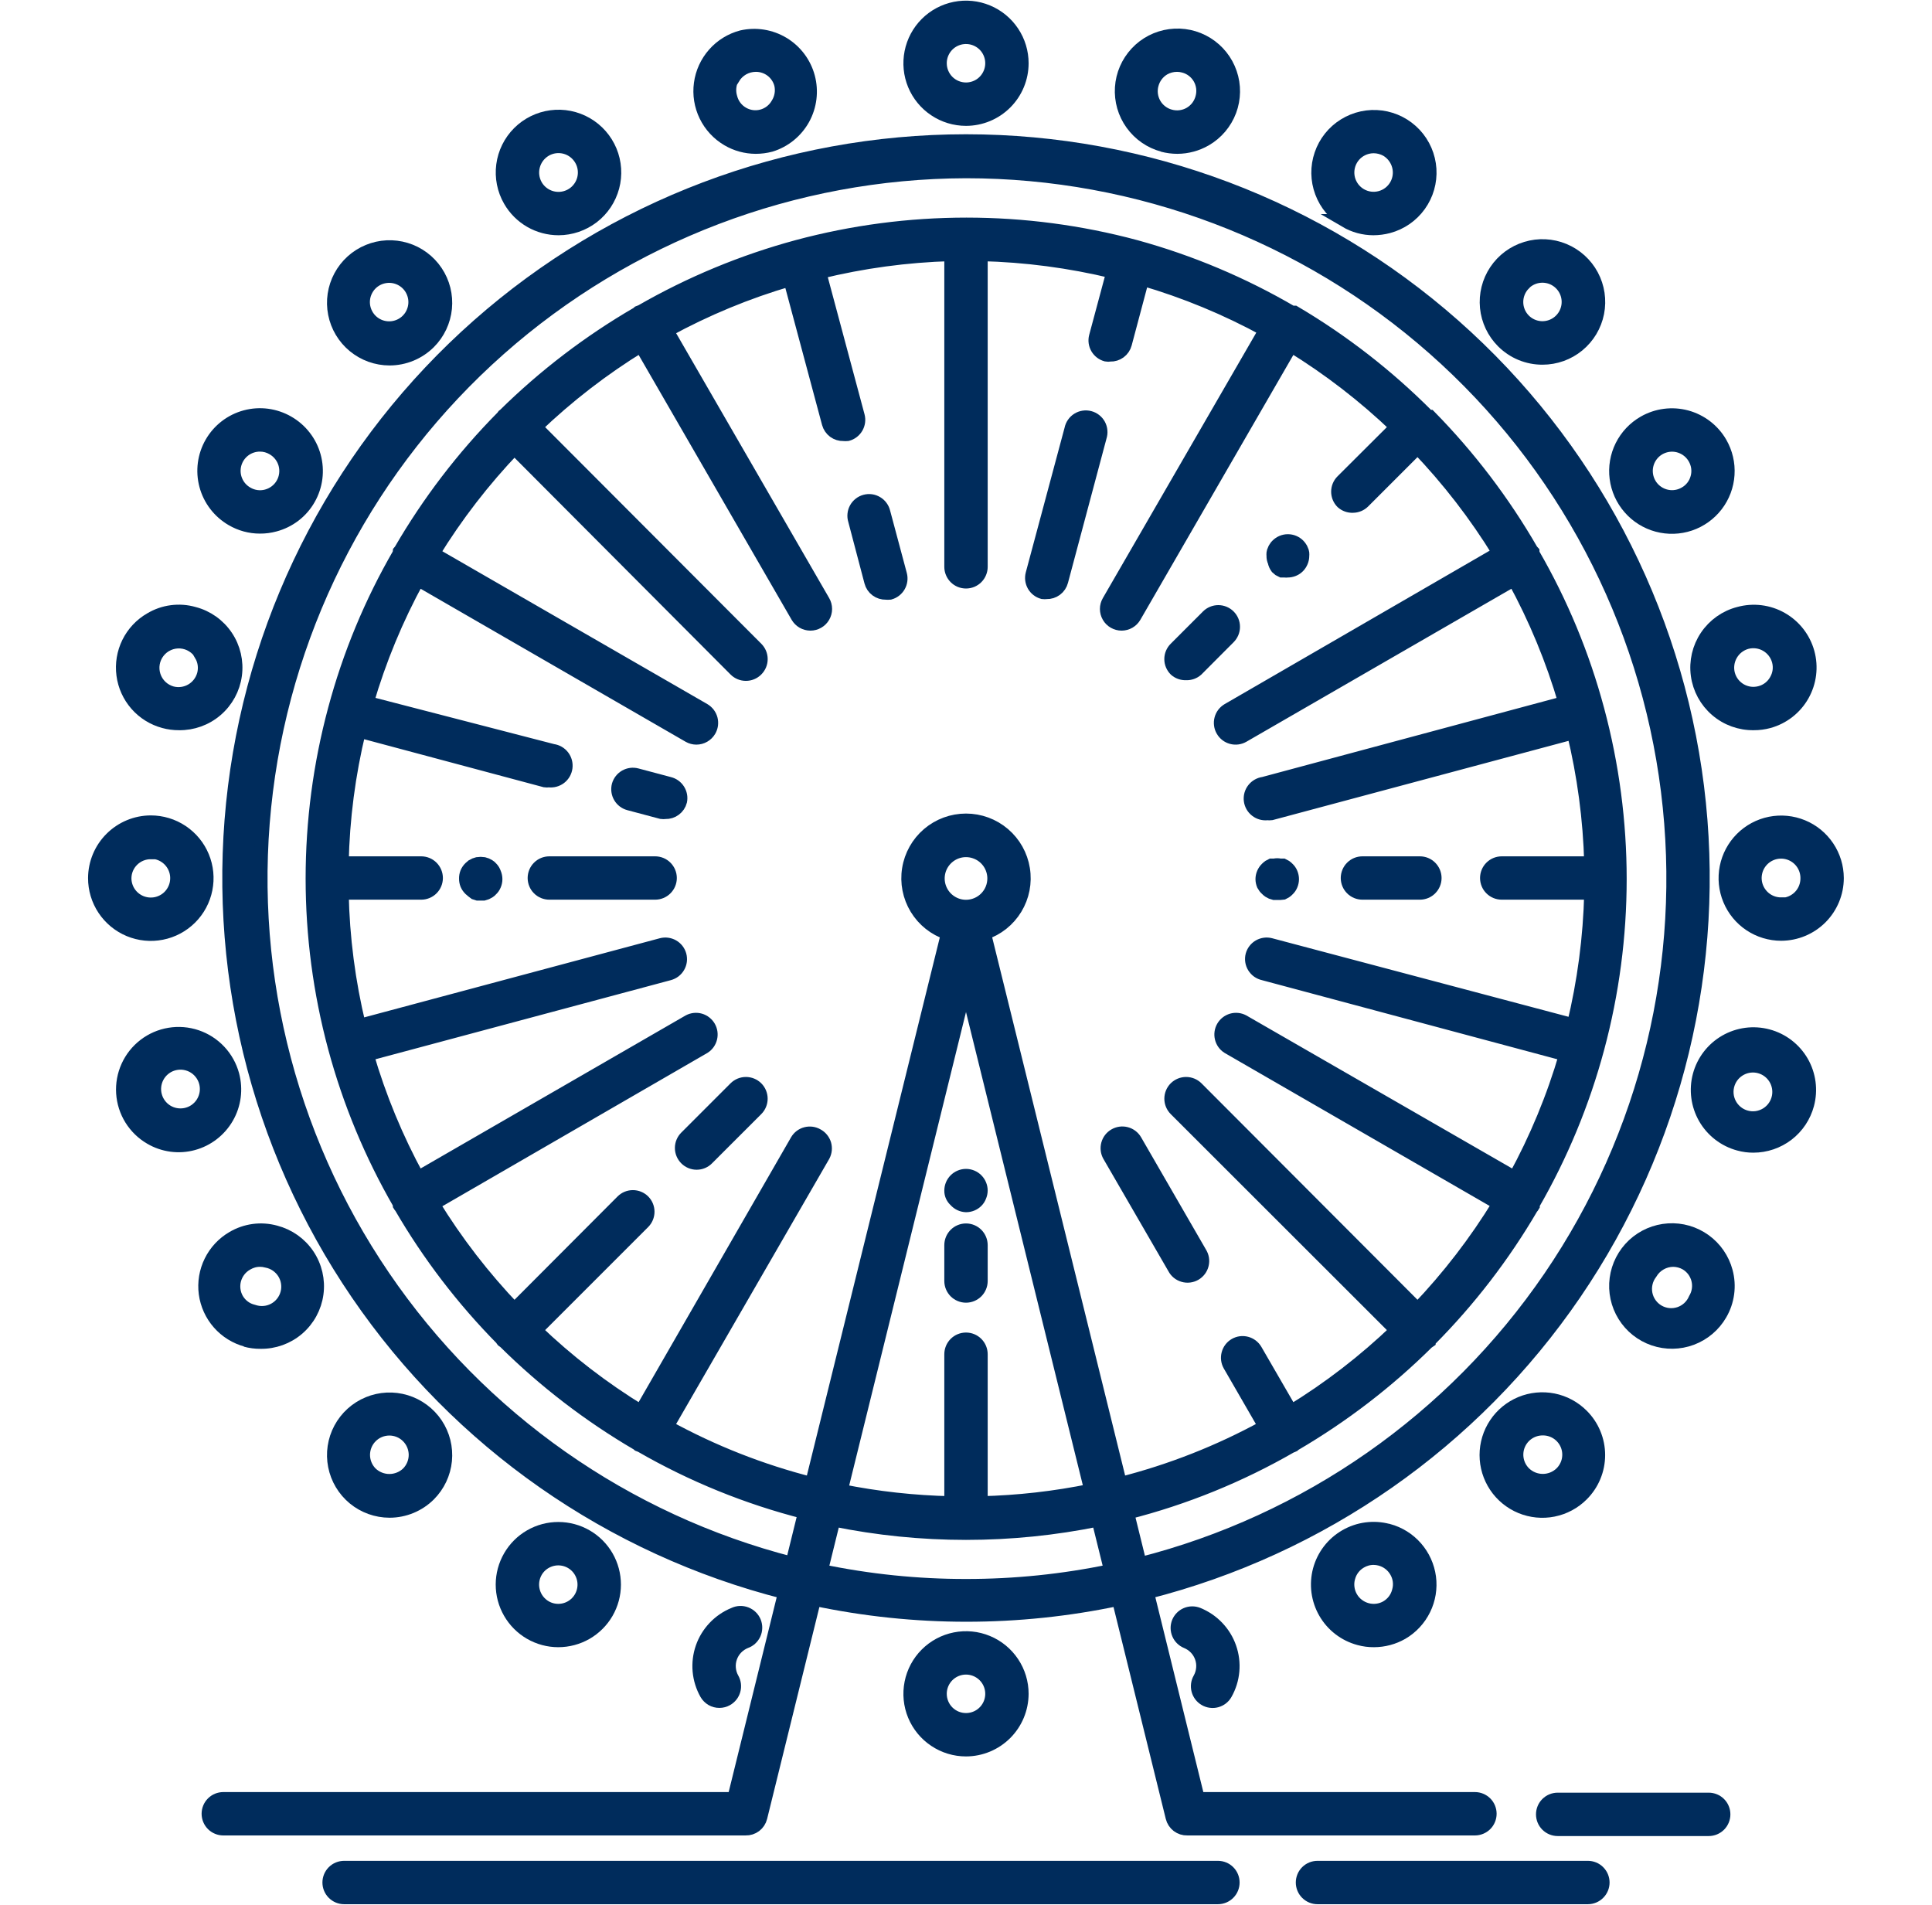
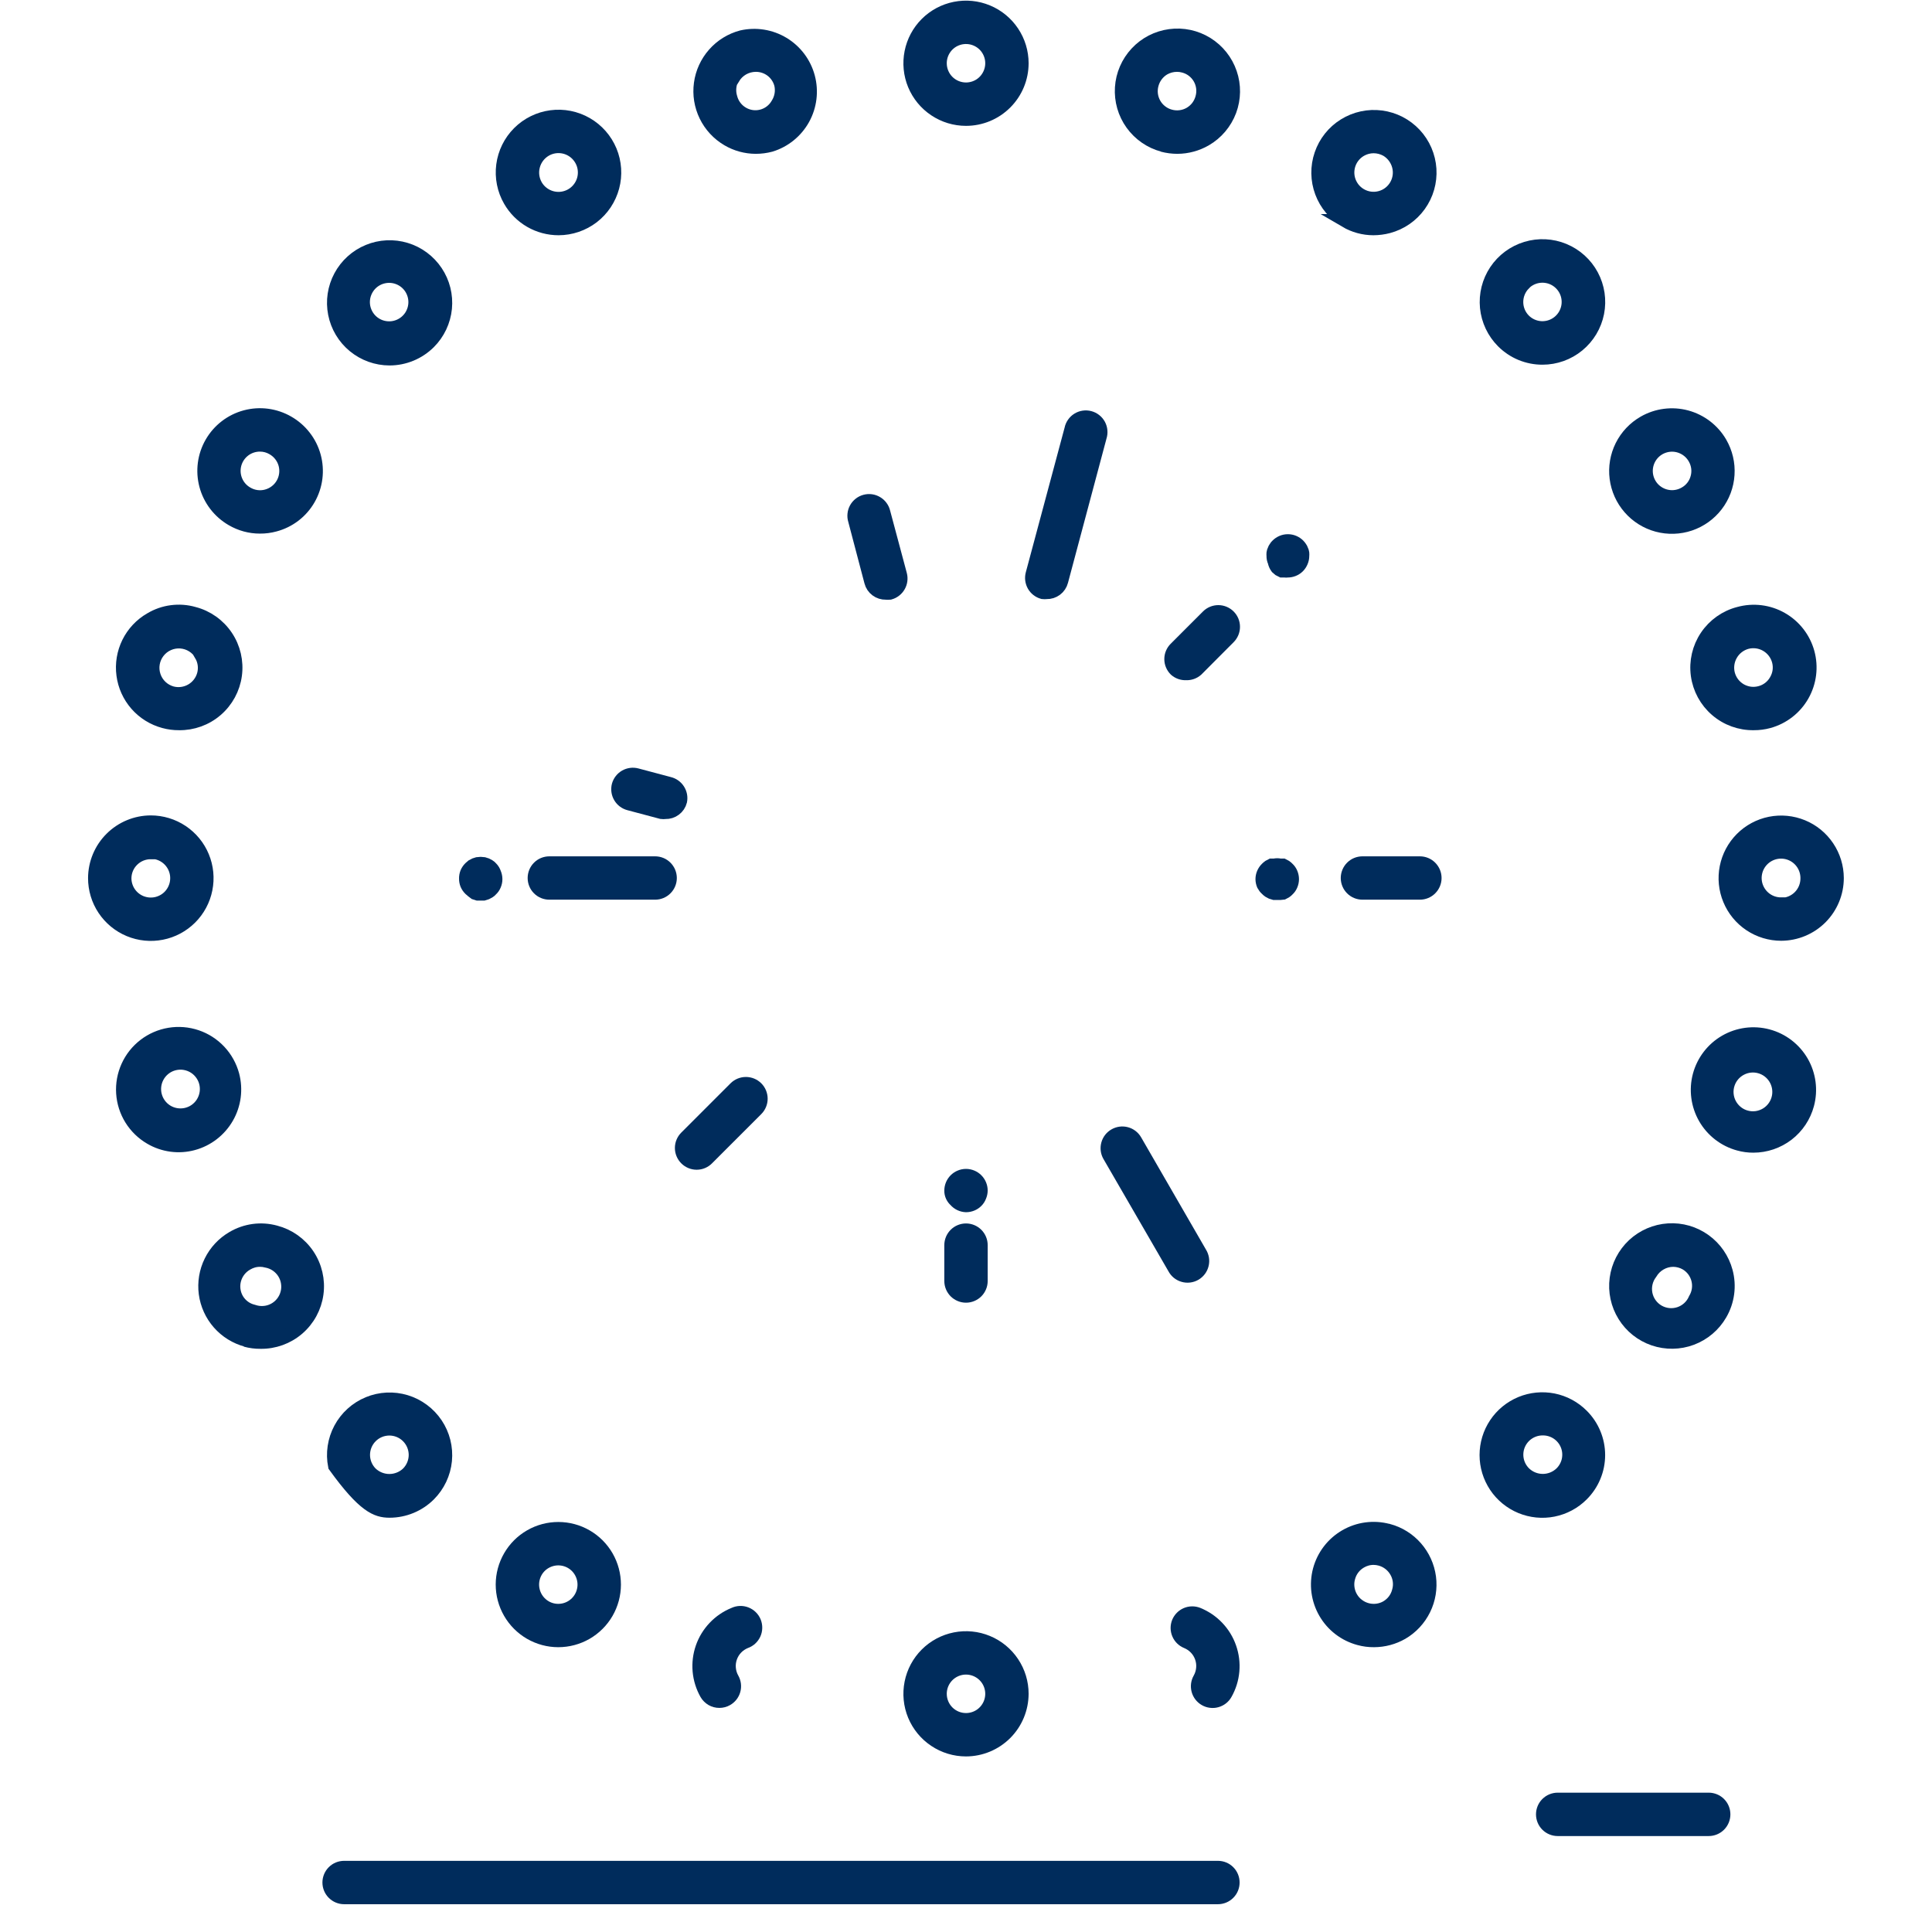
<svg xmlns="http://www.w3.org/2000/svg" width="71" height="70" viewBox="0 0 71 70" fill="none">
  <path d="M5.537 22.756C5.185 22.958 4.902 23.26 4.722 23.624C4.543 23.988 4.475 24.396 4.528 24.798C4.58 25.201 4.751 25.578 5.018 25.883C5.285 26.188 5.637 26.407 6.029 26.512C6.207 26.561 6.391 26.585 6.576 26.584C7.077 26.592 7.565 26.416 7.946 26.088C8.326 25.761 8.574 25.306 8.641 24.808C8.708 24.311 8.591 23.806 8.311 23.39C8.031 22.973 7.608 22.673 7.122 22.548C6.858 22.472 6.581 22.452 6.308 22.488C6.035 22.523 5.773 22.615 5.537 22.756ZM7.39 24.062C7.454 24.171 7.496 24.291 7.513 24.416C7.53 24.541 7.522 24.668 7.489 24.79C7.422 25.035 7.261 25.244 7.041 25.371C6.821 25.498 6.559 25.533 6.313 25.468C6.161 25.425 6.021 25.346 5.907 25.237C5.793 25.128 5.707 24.992 5.658 24.843C5.608 24.692 5.596 24.532 5.623 24.377C5.65 24.221 5.715 24.074 5.812 23.95C5.909 23.825 6.035 23.726 6.18 23.662C6.324 23.597 6.482 23.57 6.64 23.581C6.797 23.592 6.95 23.642 7.083 23.726C7.217 23.81 7.328 23.925 7.407 24.062H7.39Z" fill="#002C5C" stroke="#002C5C" stroke-width="0.5" />
  <path d="M64.435 42.109C64.888 42.109 65.328 41.959 65.687 41.684C66.046 41.408 66.303 41.021 66.42 40.584C66.561 40.058 66.487 39.498 66.215 39.026C65.942 38.555 65.494 38.211 64.968 38.071C64.443 37.93 63.882 38.004 63.411 38.276C62.94 38.548 62.596 38.997 62.455 39.523C62.315 40.048 62.389 40.608 62.66 41.08C62.932 41.551 63.379 41.896 63.905 42.038C64.078 42.086 64.256 42.11 64.435 42.109ZM63.511 39.807C63.591 39.578 63.755 39.388 63.97 39.275C64.185 39.161 64.434 39.133 64.669 39.196C64.903 39.259 65.105 39.408 65.234 39.614C65.363 39.819 65.41 40.066 65.365 40.305C65.34 40.435 65.289 40.559 65.214 40.668C65.14 40.778 65.043 40.87 64.931 40.941C64.819 41.011 64.693 41.058 64.562 41.078C64.431 41.097 64.297 41.09 64.169 41.055C64.042 41.021 63.922 40.961 63.819 40.878C63.715 40.795 63.63 40.692 63.568 40.575C63.506 40.458 63.469 40.329 63.459 40.197C63.449 40.065 63.467 39.932 63.511 39.807Z" fill="#002C5C" stroke="#002C5C" stroke-width="0.5" />
  <path d="M42.724 5.332C42.903 5.379 43.087 5.403 43.271 5.403C43.632 5.401 43.986 5.304 44.299 5.124C44.709 4.886 45.024 4.513 45.191 4.069C45.357 3.625 45.364 3.136 45.21 2.688C45.057 2.239 44.752 1.857 44.349 1.607C43.946 1.357 43.469 1.255 42.998 1.318C42.528 1.381 42.094 1.604 41.771 1.951C41.447 2.298 41.253 2.746 41.223 3.219C41.193 3.692 41.327 4.162 41.604 4.547C41.881 4.932 42.282 5.21 42.741 5.332H42.724ZM42.33 3.101C42.362 2.979 42.418 2.864 42.494 2.764C42.57 2.664 42.665 2.579 42.773 2.516C42.92 2.433 43.086 2.39 43.255 2.39C43.338 2.39 43.42 2.401 43.501 2.423C43.623 2.454 43.737 2.509 43.838 2.585C43.938 2.661 44.023 2.756 44.086 2.865C44.149 2.974 44.19 3.095 44.206 3.22C44.222 3.345 44.213 3.472 44.179 3.593C44.147 3.715 44.091 3.83 44.015 3.931C43.938 4.031 43.843 4.115 43.733 4.179C43.624 4.242 43.503 4.282 43.377 4.298C43.252 4.314 43.125 4.305 43.003 4.271C42.882 4.239 42.768 4.183 42.669 4.106C42.569 4.03 42.486 3.935 42.423 3.826C42.361 3.717 42.32 3.597 42.304 3.473C42.288 3.348 42.297 3.222 42.33 3.101Z" fill="#002C5C" stroke="#002C5C" stroke-width="0.5" />
  <path d="M20.527 8.395C20.979 8.394 21.419 8.244 21.778 7.969C22.137 7.693 22.394 7.306 22.511 6.869C22.628 6.432 22.597 5.968 22.424 5.55C22.25 5.132 21.944 4.783 21.552 4.557C21.16 4.331 20.704 4.24 20.255 4.3C19.807 4.359 19.39 4.565 19.07 4.885C18.75 5.205 18.545 5.621 18.486 6.07C18.427 6.519 18.517 6.974 18.744 7.366C18.924 7.679 19.184 7.939 19.497 8.12C19.81 8.3 20.165 8.395 20.527 8.395ZM20.04 5.507C20.204 5.411 20.394 5.366 20.584 5.378C20.774 5.39 20.957 5.458 21.108 5.574C21.259 5.69 21.373 5.848 21.435 6.028C21.496 6.208 21.503 6.403 21.454 6.587C21.405 6.771 21.302 6.936 21.159 7.062C21.016 7.188 20.838 7.268 20.65 7.293C20.461 7.318 20.269 7.286 20.098 7.202C19.927 7.118 19.785 6.985 19.69 6.82C19.564 6.599 19.53 6.337 19.596 6.092C19.661 5.846 19.821 5.636 20.04 5.507Z" fill="#002C5C" stroke="#002C5C" stroke-width="0.5" />
  <path d="M51.009 56.246C50.749 56.176 50.478 56.159 50.21 56.194C49.943 56.229 49.686 56.317 49.452 56.452C49.219 56.587 49.014 56.766 48.85 56.98C48.686 57.194 48.566 57.438 48.496 57.698C48.427 57.958 48.409 58.23 48.444 58.497C48.48 58.764 48.567 59.022 48.702 59.255C48.837 59.489 49.016 59.693 49.23 59.857C49.444 60.021 49.688 60.141 49.949 60.211C50.127 60.26 50.311 60.284 50.495 60.282C50.854 60.281 51.207 60.187 51.518 60.009C51.869 59.805 52.151 59.501 52.33 59.137C52.509 58.773 52.576 58.364 52.523 57.962C52.469 57.559 52.298 57.182 52.031 56.877C51.764 56.571 51.412 56.352 51.02 56.246H51.009ZM51.403 58.477C51.372 58.599 51.317 58.714 51.241 58.815C51.165 58.915 51.07 58.999 50.961 59.063C50.852 59.126 50.731 59.166 50.606 59.182C50.481 59.198 50.354 59.189 50.233 59.156C50.111 59.123 49.996 59.066 49.896 58.989C49.795 58.913 49.711 58.817 49.648 58.707C49.584 58.596 49.543 58.474 49.527 58.347C49.511 58.221 49.52 58.092 49.555 57.969C49.587 57.848 49.642 57.734 49.718 57.635C49.794 57.535 49.889 57.452 49.998 57.389C50.143 57.303 50.31 57.257 50.479 57.258C50.562 57.258 50.645 57.269 50.725 57.291C50.972 57.357 51.182 57.518 51.31 57.739C51.375 57.849 51.417 57.972 51.433 58.099C51.449 58.226 51.439 58.354 51.403 58.477Z" fill="#002C5C" stroke="#002C5C" stroke-width="0.5" />
  <path d="M60.421 15.526C60.068 15.728 59.782 16.03 59.6 16.395C59.419 16.759 59.35 17.17 59.402 17.573C59.454 17.977 59.625 18.357 59.893 18.663C60.16 18.97 60.513 19.19 60.906 19.296C61.3 19.402 61.715 19.389 62.101 19.259C62.487 19.128 62.825 18.886 63.073 18.563C63.321 18.24 63.467 17.851 63.493 17.444C63.52 17.038 63.425 16.633 63.221 16.28C62.949 15.81 62.501 15.467 61.977 15.325C61.452 15.184 60.893 15.256 60.421 15.526ZM62.373 17.555C62.341 17.677 62.285 17.791 62.208 17.89C62.131 17.99 62.035 18.073 61.925 18.134C61.761 18.229 61.573 18.273 61.384 18.261C61.195 18.248 61.014 18.18 60.864 18.065C60.713 17.95 60.601 17.793 60.54 17.614C60.479 17.434 60.473 17.241 60.522 17.058C60.571 16.875 60.673 16.711 60.815 16.586C60.957 16.462 61.133 16.382 61.321 16.357C61.509 16.332 61.7 16.364 61.869 16.448C62.039 16.531 62.18 16.663 62.275 16.827C62.339 16.936 62.381 17.056 62.398 17.181C62.415 17.306 62.407 17.433 62.373 17.555Z" fill="#002C5C" stroke="#002C5C" stroke-width="0.5" />
  <path d="M9.026 49.246C9.204 49.295 9.388 49.319 9.573 49.317C10.075 49.325 10.562 49.149 10.943 48.822C11.323 48.495 11.571 48.039 11.638 47.542C11.706 47.045 11.588 46.54 11.309 46.123C11.029 45.706 10.606 45.407 10.12 45.281C9.859 45.21 9.587 45.191 9.319 45.227C9.052 45.263 8.794 45.352 8.561 45.489C8.21 45.692 7.927 45.995 7.748 46.359C7.568 46.723 7.501 47.132 7.554 47.534C7.608 47.936 7.779 48.313 8.047 48.618C8.315 48.923 8.667 49.142 9.059 49.246H9.026ZM9.075 46.435C9.221 46.349 9.387 46.303 9.556 46.304C9.64 46.304 9.722 46.315 9.803 46.337C9.933 46.361 10.056 46.413 10.166 46.487C10.275 46.562 10.368 46.658 10.439 46.77C10.509 46.883 10.556 47.008 10.575 47.139C10.595 47.27 10.588 47.404 10.553 47.532C10.519 47.66 10.459 47.779 10.376 47.883C10.293 47.987 10.19 48.072 10.073 48.134C9.956 48.196 9.827 48.233 9.695 48.242C9.563 48.252 9.43 48.234 9.305 48.191C9.179 48.161 9.061 48.107 8.957 48.029C8.854 47.952 8.767 47.854 8.703 47.742C8.641 47.632 8.602 47.511 8.587 47.385C8.572 47.26 8.582 47.133 8.617 47.011C8.652 46.89 8.71 46.776 8.789 46.677C8.867 46.578 8.965 46.496 9.075 46.435Z" fill="#002C5C" stroke="#002C5C" stroke-width="0.5" />
  <path d="M26.75 5.124C27.06 5.306 27.413 5.402 27.773 5.403C27.957 5.403 28.141 5.379 28.319 5.332C28.828 5.176 29.256 4.828 29.514 4.363C29.771 3.897 29.838 3.35 29.701 2.836C29.564 2.322 29.233 1.881 28.777 1.606C28.322 1.331 27.777 1.244 27.258 1.362C26.866 1.466 26.513 1.684 26.245 1.989C25.976 2.294 25.804 2.671 25.75 3.073C25.695 3.476 25.761 3.885 25.939 4.25C26.117 4.615 26.399 4.919 26.75 5.124ZM26.941 2.866C27.027 2.721 27.149 2.602 27.294 2.518C27.44 2.435 27.605 2.391 27.773 2.39C27.985 2.388 28.191 2.457 28.36 2.585C28.528 2.714 28.649 2.896 28.702 3.101C28.758 3.35 28.713 3.612 28.576 3.828C28.514 3.937 28.43 4.032 28.331 4.108C28.232 4.184 28.118 4.239 27.997 4.271C27.76 4.333 27.509 4.299 27.297 4.178C27.187 4.116 27.09 4.032 27.013 3.931C26.936 3.831 26.88 3.716 26.848 3.593C26.774 3.351 26.798 3.09 26.914 2.866H26.941Z" fill="#002C5C" stroke="#002C5C" stroke-width="0.5" />
  <path d="M44.288 62.442C44.35 62.478 44.419 62.502 44.491 62.511C44.562 62.521 44.635 62.516 44.705 62.497C44.775 62.478 44.84 62.446 44.897 62.402C44.954 62.358 45.002 62.303 45.037 62.24C45.182 61.985 45.27 61.702 45.296 61.41C45.322 61.118 45.285 60.824 45.188 60.548C45.092 60.271 44.937 60.019 44.734 59.807C44.532 59.595 44.286 59.429 44.015 59.319C43.881 59.267 43.732 59.269 43.6 59.325C43.468 59.382 43.364 59.488 43.309 59.62C43.255 59.755 43.256 59.905 43.313 60.038C43.369 60.171 43.476 60.277 43.61 60.331C43.737 60.383 43.852 60.461 43.946 60.56C44.041 60.659 44.113 60.778 44.158 60.907C44.203 61.036 44.22 61.174 44.207 61.31C44.195 61.447 44.153 61.579 44.086 61.698C44.014 61.824 43.996 61.973 44.034 62.112C44.072 62.251 44.163 62.37 44.288 62.442Z" fill="#002C5C" stroke="#002C5C" stroke-width="0.5" />
  <path d="M27.39 60.331C27.46 60.307 27.526 60.27 27.581 60.22C27.637 60.17 27.681 60.109 27.713 60.041C27.744 59.973 27.761 59.9 27.762 59.825C27.764 59.751 27.75 59.676 27.723 59.607C27.695 59.538 27.653 59.475 27.599 59.423C27.546 59.371 27.483 59.33 27.413 59.303C27.344 59.276 27.269 59.264 27.195 59.266C27.12 59.269 27.047 59.287 26.98 59.319C26.708 59.429 26.463 59.596 26.262 59.808C26.06 60.02 25.905 60.273 25.809 60.549C25.713 60.826 25.677 61.12 25.703 61.411C25.73 61.703 25.818 61.985 25.962 62.24C26.011 62.323 26.08 62.392 26.163 62.441C26.247 62.489 26.342 62.514 26.438 62.513C26.532 62.513 26.624 62.489 26.706 62.442C26.832 62.371 26.925 62.253 26.964 62.113C27.003 61.974 26.985 61.825 26.914 61.698C26.846 61.579 26.805 61.447 26.793 61.31C26.78 61.174 26.797 61.036 26.842 60.907C26.887 60.778 26.959 60.659 27.054 60.56C27.148 60.461 27.263 60.383 27.39 60.331Z" fill="#002C5C" stroke="#002C5C" stroke-width="0.5" />
  <path d="M63.905 22.548C63.419 22.673 62.996 22.973 62.716 23.39C62.436 23.806 62.319 24.311 62.386 24.808C62.454 25.306 62.701 25.761 63.082 26.088C63.462 26.416 63.95 26.592 64.452 26.584C64.636 26.585 64.82 26.561 64.999 26.512C65.524 26.367 65.971 26.02 66.24 25.545C66.509 25.071 66.579 24.509 66.434 23.983C66.289 23.457 65.941 23.011 65.467 22.742C64.993 22.472 64.431 22.403 63.905 22.548ZM65.267 25.009C65.205 25.119 65.122 25.215 65.022 25.292C64.923 25.369 64.809 25.425 64.687 25.457C64.565 25.49 64.438 25.499 64.313 25.483C64.188 25.466 64.067 25.425 63.958 25.363C63.849 25.299 63.753 25.215 63.676 25.115C63.6 25.015 63.544 24.901 63.511 24.779C63.447 24.533 63.483 24.272 63.61 24.052C63.736 23.832 63.945 23.671 64.189 23.603C64.435 23.538 64.697 23.573 64.917 23.7C65.137 23.827 65.298 24.036 65.365 24.281C65.398 24.403 65.407 24.53 65.39 24.655C65.373 24.78 65.331 24.9 65.267 25.009Z" fill="#002C5C" stroke="#002C5C" stroke-width="0.5" />
  <path d="M8.545 39.506C8.457 39.181 8.291 38.882 8.06 38.636C7.829 38.39 7.542 38.205 7.223 38.097C6.903 37.989 6.562 37.961 6.23 38.016C5.897 38.071 5.583 38.207 5.316 38.412C5.049 38.617 4.836 38.885 4.697 39.192C4.558 39.499 4.496 39.836 4.518 40.172C4.54 40.508 4.644 40.834 4.822 41.121C5 41.407 5.245 41.645 5.537 41.814C5.77 41.951 6.028 42.039 6.295 42.075C6.563 42.111 6.835 42.093 7.096 42.022C7.621 41.88 8.068 41.535 8.34 41.063C8.612 40.592 8.685 40.032 8.545 39.506ZM6.811 40.966C6.573 41.011 6.326 40.965 6.12 40.836C5.915 40.707 5.766 40.505 5.703 40.27C5.64 40.036 5.668 39.786 5.781 39.572C5.894 39.357 6.084 39.193 6.314 39.112C6.439 39.069 6.571 39.051 6.703 39.061C6.836 39.071 6.964 39.108 7.081 39.169C7.199 39.231 7.302 39.317 7.384 39.42C7.467 39.524 7.528 39.643 7.562 39.771C7.596 39.899 7.604 40.033 7.584 40.164C7.564 40.295 7.518 40.42 7.447 40.533C7.377 40.645 7.284 40.741 7.175 40.816C7.065 40.891 6.941 40.942 6.811 40.966Z" fill="#002C5C" stroke="#002C5C" stroke-width="0.5" />
  <path d="M49.451 8.116C49.761 8.298 50.114 8.395 50.473 8.395C50.658 8.394 50.842 8.37 51.02 8.323C51.478 8.201 51.88 7.924 52.157 7.538C52.434 7.153 52.568 6.684 52.538 6.211C52.507 5.737 52.314 5.289 51.99 4.942C51.666 4.596 51.232 4.372 50.762 4.309C50.292 4.247 49.815 4.349 49.411 4.599C49.008 4.848 48.704 5.23 48.551 5.679C48.397 6.128 48.404 6.616 48.57 7.06C48.736 7.505 49.051 7.877 49.462 8.116H49.451ZM49.648 5.862C49.711 5.753 49.795 5.657 49.895 5.58C49.996 5.503 50.111 5.447 50.233 5.414C50.313 5.392 50.396 5.381 50.479 5.381C50.647 5.382 50.813 5.425 50.96 5.507C51.178 5.637 51.337 5.847 51.403 6.092C51.436 6.214 51.444 6.34 51.428 6.465C51.412 6.589 51.371 6.71 51.308 6.819C51.245 6.928 51.162 7.023 51.062 7.1C50.963 7.176 50.849 7.233 50.728 7.265C50.606 7.298 50.48 7.306 50.355 7.29C50.23 7.274 50.11 7.233 50.001 7.17C49.892 7.108 49.797 7.024 49.72 6.925C49.644 6.825 49.587 6.711 49.554 6.59C49.488 6.345 49.522 6.083 49.648 5.862Z" fill="#002C5C" stroke="#002C5C" stroke-width="0.5" />
  <path d="M20.515 60.282C20.875 60.282 21.229 60.188 21.541 60.009C21.853 59.829 22.112 59.571 22.293 59.259C22.473 58.947 22.568 58.594 22.569 58.234C22.569 57.874 22.475 57.52 22.296 57.208C22.116 56.896 21.858 56.637 21.546 56.457C21.235 56.276 20.881 56.181 20.521 56.181C20.161 56.18 19.807 56.274 19.495 56.454C19.183 56.633 18.924 56.892 18.744 57.203C18.563 57.515 18.468 57.868 18.467 58.228C18.467 58.588 18.561 58.942 18.741 59.254C18.92 59.566 19.179 59.825 19.49 60.006C19.802 60.186 20.155 60.282 20.515 60.282ZM19.69 57.75C19.785 57.587 19.927 57.455 20.096 57.373C20.266 57.29 20.457 57.259 20.644 57.284C20.831 57.309 21.007 57.389 21.149 57.514C21.291 57.639 21.392 57.803 21.441 57.986C21.49 58.169 21.483 58.361 21.422 58.54C21.362 58.719 21.249 58.876 21.099 58.991C20.949 59.107 20.769 59.175 20.58 59.187C20.392 59.2 20.204 59.157 20.04 59.062C19.82 58.934 19.659 58.724 19.594 58.478C19.528 58.233 19.563 57.971 19.69 57.75Z" fill="#002C5C" stroke="#002C5C" stroke-width="0.5" />
  <path d="M63.429 46.73C63.306 46.271 63.029 45.867 62.642 45.59C62.256 45.312 61.786 45.176 61.311 45.207C60.836 45.237 60.386 45.431 60.038 45.755C59.691 46.08 59.466 46.515 59.403 46.987C59.34 47.459 59.443 47.937 59.694 48.342C59.944 48.746 60.327 49.051 60.778 49.205C61.228 49.358 61.718 49.351 62.163 49.184C62.609 49.017 62.983 48.701 63.221 48.289C63.357 48.056 63.445 47.798 63.481 47.531C63.517 47.263 63.499 46.991 63.429 46.73ZM62.297 47.742C62.243 47.867 62.164 47.979 62.064 48.071C61.964 48.163 61.846 48.232 61.717 48.275C61.588 48.317 61.452 48.332 61.317 48.318C61.182 48.304 61.052 48.261 60.934 48.193C60.817 48.124 60.716 48.032 60.637 47.921C60.559 47.811 60.504 47.685 60.478 47.552C60.452 47.419 60.454 47.281 60.485 47.149C60.515 47.017 60.574 46.893 60.656 46.785C60.742 46.639 60.864 46.518 61.011 46.434C61.157 46.349 61.324 46.304 61.493 46.304C61.66 46.306 61.824 46.351 61.969 46.435C62.076 46.499 62.17 46.584 62.245 46.684C62.319 46.785 62.373 46.899 62.404 47.021C62.434 47.142 62.441 47.268 62.422 47.392C62.404 47.516 62.361 47.635 62.297 47.742Z" fill="#002C5C" stroke="#002C5C" stroke-width="0.5" />
  <path d="M10.579 15.526C10.107 15.254 9.547 15.18 9.022 15.321C8.496 15.462 8.048 15.806 7.776 16.278C7.504 16.749 7.431 17.309 7.572 17.835C7.713 18.36 8.057 18.808 8.528 19.081C8.838 19.263 9.191 19.36 9.551 19.359C9.735 19.361 9.919 19.337 10.098 19.288C10.358 19.219 10.603 19.099 10.817 18.935C11.031 18.771 11.21 18.566 11.344 18.331C11.478 18.097 11.565 17.838 11.599 17.57C11.633 17.302 11.614 17.03 11.543 16.77C11.472 16.509 11.35 16.265 11.184 16.052C11.019 15.838 10.813 15.66 10.579 15.526ZM10.387 17.784C10.324 17.894 10.24 17.99 10.139 18.067C10.039 18.144 9.924 18.2 9.802 18.233C9.681 18.266 9.554 18.274 9.429 18.257C9.304 18.24 9.183 18.198 9.075 18.134C8.891 18.029 8.747 17.867 8.666 17.671C8.584 17.476 8.57 17.259 8.625 17.054C8.68 16.85 8.801 16.67 8.97 16.541C9.138 16.413 9.344 16.345 9.556 16.346C9.724 16.346 9.888 16.392 10.032 16.477C10.141 16.54 10.237 16.623 10.314 16.723C10.391 16.822 10.448 16.936 10.481 17.057C10.514 17.179 10.522 17.305 10.506 17.43C10.49 17.555 10.45 17.675 10.387 17.784Z" fill="#002C5C" stroke="#002C5C" stroke-width="0.5" />
  <path d="M62.794 66.128H57.244C57.099 66.128 56.959 66.186 56.857 66.288C56.754 66.391 56.697 66.53 56.697 66.675C56.697 66.82 56.754 66.959 56.857 67.062C56.959 67.164 57.099 67.222 57.244 67.222H62.794C62.94 67.222 63.079 67.164 63.181 67.062C63.284 66.959 63.341 66.82 63.341 66.675C63.341 66.53 63.284 66.391 63.181 66.288C63.079 66.186 62.94 66.128 62.794 66.128Z" fill="#002C5C" stroke="#002C5C" stroke-width="0.5" />
-   <path d="M28.845 58.516L26.974 66.106H8.206C8.061 66.106 7.921 66.164 7.819 66.266C7.716 66.369 7.659 66.508 7.659 66.653C7.659 66.798 7.716 66.937 7.819 67.04C7.921 67.142 8.061 67.2 8.206 67.2H27.401C27.526 67.204 27.648 67.164 27.748 67.089C27.847 67.013 27.918 66.906 27.948 66.784L29.927 58.762C33.613 59.542 37.42 59.542 41.106 58.762L43.085 66.784C43.115 66.906 43.186 67.013 43.285 67.089C43.385 67.164 43.507 67.204 43.632 67.2H54.203C54.348 67.2 54.487 67.142 54.59 67.04C54.693 66.937 54.75 66.798 54.75 66.653C54.75 66.508 54.693 66.369 54.59 66.266C54.487 66.164 54.348 66.106 54.203 66.106H44.026L42.156 58.516C48.555 56.893 54.141 52.989 57.864 47.538C61.587 42.086 63.19 35.462 62.373 28.911C61.555 22.361 58.373 16.334 53.425 11.964C48.476 7.595 42.102 5.184 35.5 5.184C28.898 5.184 22.524 7.595 17.576 11.964C12.627 16.334 9.445 22.361 8.627 28.911C7.81 35.462 9.413 42.086 13.136 47.538C16.859 52.989 22.445 56.893 28.845 58.516ZM35.5 58.275C33.711 58.277 31.925 58.094 30.174 57.728L30.638 55.847C33.846 56.503 37.154 56.503 40.362 55.847L40.827 57.728C39.075 58.094 37.29 58.277 35.5 58.275ZM30.031 41.721C29.906 41.649 29.758 41.63 29.619 41.667C29.48 41.703 29.361 41.794 29.288 41.918L23.556 51.877C22.158 51.023 20.856 50.02 19.674 48.885L23.644 44.915C23.746 44.812 23.803 44.674 23.803 44.529C23.803 44.385 23.746 44.246 23.644 44.144C23.541 44.042 23.403 43.985 23.258 43.985C23.114 43.985 22.975 44.042 22.873 44.144L18.902 48.125C17.768 46.941 16.763 45.64 15.906 44.242L25.87 38.478C25.989 38.403 26.074 38.284 26.107 38.147C26.141 38.01 26.12 37.865 26.05 37.743C25.979 37.621 25.864 37.531 25.729 37.491C25.593 37.452 25.448 37.467 25.323 37.532L15.359 43.285C14.571 41.846 13.942 40.326 13.483 38.752L24.59 35.777C24.66 35.758 24.725 35.726 24.783 35.682C24.84 35.638 24.888 35.584 24.924 35.521C24.96 35.459 24.984 35.389 24.993 35.318C25.002 35.246 24.997 35.174 24.978 35.104C24.94 34.965 24.848 34.847 24.723 34.775C24.598 34.704 24.45 34.684 24.311 34.721L13.198 37.696C12.81 36.096 12.597 34.459 12.564 32.812H15.479C15.624 32.812 15.763 32.755 15.866 32.652C15.968 32.55 16.026 32.411 16.026 32.266C16.026 32.121 15.968 31.982 15.866 31.879C15.763 31.776 15.624 31.719 15.479 31.719H12.564C12.599 30.08 12.811 28.45 13.198 26.857L20.029 28.684C20.076 28.691 20.124 28.691 20.171 28.684C20.316 28.702 20.463 28.663 20.579 28.574C20.695 28.485 20.77 28.353 20.789 28.208C20.808 28.063 20.768 27.916 20.679 27.8C20.59 27.684 20.458 27.609 20.313 27.59L13.483 25.823C13.942 24.249 14.571 22.729 15.359 21.29L25.323 27.043C25.404 27.089 25.497 27.114 25.591 27.114C25.687 27.114 25.782 27.089 25.865 27.041C25.949 26.993 26.018 26.924 26.067 26.841C26.103 26.779 26.127 26.71 26.137 26.639C26.146 26.567 26.142 26.495 26.124 26.425C26.105 26.355 26.073 26.29 26.03 26.233C25.986 26.176 25.932 26.128 25.87 26.091L15.906 20.344C16.763 18.946 17.768 17.645 18.902 16.461L27.023 24.609C27.074 24.661 27.135 24.701 27.201 24.729C27.268 24.757 27.34 24.771 27.412 24.771C27.484 24.771 27.555 24.757 27.622 24.729C27.689 24.701 27.749 24.661 27.8 24.609C27.851 24.558 27.892 24.498 27.92 24.431C27.948 24.365 27.962 24.293 27.962 24.221C27.962 24.149 27.948 24.077 27.92 24.011C27.892 23.944 27.851 23.884 27.8 23.833L19.674 15.69C20.857 14.555 22.159 13.55 23.556 12.693L29.309 22.652C29.357 22.734 29.426 22.803 29.508 22.851C29.591 22.899 29.684 22.924 29.78 22.925C29.876 22.925 29.971 22.9 30.054 22.852C30.137 22.805 30.207 22.736 30.255 22.652C30.303 22.569 30.329 22.475 30.329 22.379C30.329 22.282 30.304 22.188 30.256 22.105L24.502 12.146C25.941 11.358 27.461 10.729 29.036 10.27L30.452 15.553C30.485 15.672 30.556 15.777 30.655 15.851C30.755 15.924 30.876 15.962 30.999 15.958C31.047 15.963 31.094 15.963 31.142 15.958C31.281 15.921 31.401 15.829 31.474 15.704C31.546 15.579 31.567 15.431 31.53 15.291L30.113 10.002C31.699 9.612 33.321 9.392 34.953 9.346V20.831C34.953 20.902 34.967 20.973 34.995 21.04C35.022 21.106 35.063 21.166 35.113 21.217C35.164 21.268 35.224 21.308 35.291 21.336C35.357 21.363 35.428 21.377 35.5 21.377C35.572 21.377 35.643 21.363 35.709 21.336C35.776 21.308 35.836 21.268 35.887 21.217C35.938 21.166 35.978 21.106 36.005 21.04C36.033 20.973 36.047 20.902 36.047 20.831V9.346C37.686 9.385 39.316 9.6 40.909 9.986L40.269 12.37C40.232 12.51 40.252 12.659 40.325 12.784C40.398 12.909 40.517 13 40.657 13.037C40.704 13.046 40.752 13.046 40.799 13.037C40.923 13.042 41.044 13.004 41.143 12.931C41.243 12.857 41.314 12.752 41.346 12.633L41.981 10.248C43.555 10.707 45.075 11.336 46.514 12.124L40.745 22.105C40.697 22.188 40.671 22.282 40.671 22.379C40.672 22.475 40.697 22.569 40.745 22.652C40.793 22.736 40.863 22.805 40.946 22.852C41.03 22.9 41.124 22.925 41.22 22.925C41.316 22.924 41.41 22.899 41.492 22.851C41.575 22.803 41.643 22.734 41.691 22.652L47.444 12.693C48.841 13.55 50.143 14.555 51.327 15.69L49.331 17.68C49.279 17.731 49.239 17.792 49.211 17.858C49.183 17.925 49.169 17.997 49.169 18.069C49.169 18.141 49.183 18.212 49.211 18.279C49.239 18.346 49.279 18.406 49.331 18.457C49.437 18.551 49.577 18.601 49.719 18.594C49.862 18.593 50 18.536 50.102 18.435L52.098 16.439C53.232 17.623 54.237 18.924 55.095 20.322L45.131 26.091C45.068 26.128 45.014 26.176 44.97 26.233C44.927 26.29 44.895 26.355 44.877 26.425C44.858 26.495 44.854 26.567 44.864 26.639C44.873 26.71 44.897 26.779 44.934 26.841C45.006 26.966 45.124 27.057 45.264 27.095C45.403 27.133 45.552 27.114 45.677 27.043L55.642 21.29C56.429 22.729 57.058 24.249 57.517 25.823L46.438 28.798C46.293 28.817 46.161 28.892 46.071 29.007C45.981 29.122 45.941 29.269 45.959 29.414C45.977 29.559 46.052 29.691 46.168 29.78C46.283 29.87 46.429 29.91 46.574 29.892C46.621 29.898 46.669 29.898 46.717 29.892L57.829 26.917C58.211 28.491 58.426 30.1 58.469 31.719H55.188C55.043 31.719 54.904 31.776 54.801 31.879C54.698 31.982 54.641 32.121 54.641 32.266C54.641 32.411 54.698 32.55 54.801 32.652C54.904 32.755 55.043 32.812 55.188 32.812H58.469C58.43 34.451 58.215 36.081 57.829 37.674L46.689 34.721C46.55 34.684 46.402 34.704 46.277 34.775C46.152 34.847 46.06 34.965 46.022 35.104C46.003 35.175 45.999 35.25 46.01 35.323C46.021 35.396 46.047 35.466 46.086 35.529C46.125 35.592 46.176 35.646 46.236 35.689C46.297 35.731 46.365 35.761 46.438 35.777L57.545 38.752C57.086 40.326 56.457 41.846 55.669 43.285L45.677 37.532C45.553 37.467 45.407 37.452 45.272 37.491C45.136 37.531 45.021 37.621 44.95 37.743C44.88 37.865 44.859 38.01 44.893 38.147C44.926 38.284 45.011 38.403 45.131 38.478L55.095 44.231C54.238 45.633 53.233 46.938 52.098 48.125L43.977 39.987C43.874 39.885 43.734 39.827 43.588 39.827C43.443 39.827 43.303 39.885 43.2 39.987C43.097 40.09 43.039 40.23 43.039 40.376C43.039 40.521 43.097 40.661 43.2 40.764L51.327 48.885C50.144 50.02 48.843 51.023 47.444 51.877L46.137 49.618C46.064 49.494 45.945 49.404 45.805 49.367C45.666 49.33 45.518 49.349 45.393 49.421C45.268 49.493 45.176 49.612 45.139 49.751C45.101 49.891 45.119 50.039 45.191 50.165L46.498 52.429C44.817 53.353 43.025 54.058 41.166 54.529L36.167 34.294C36.647 34.136 37.055 33.812 37.318 33.379C37.581 32.947 37.681 32.436 37.6 31.937C37.52 31.437 37.265 30.983 36.88 30.655C36.495 30.327 36.006 30.147 35.5 30.147C34.995 30.147 34.505 30.327 34.12 30.655C33.736 30.983 33.48 31.437 33.4 31.937C33.319 32.436 33.42 32.947 33.682 33.379C33.945 33.812 34.353 34.136 34.833 34.294L29.834 54.529C27.975 54.058 26.183 53.353 24.502 52.429L30.256 42.465C30.29 42.401 30.311 42.332 30.319 42.26C30.326 42.188 30.319 42.115 30.299 42.046C30.278 41.977 30.243 41.913 30.197 41.857C30.152 41.801 30.095 41.755 30.031 41.721ZM35.5 33.316C35.296 33.316 35.097 33.255 34.928 33.142C34.758 33.03 34.626 32.869 34.547 32.681C34.468 32.493 34.447 32.286 34.485 32.086C34.524 31.886 34.621 31.702 34.764 31.557C34.907 31.412 35.089 31.312 35.289 31.27C35.488 31.229 35.695 31.247 35.884 31.323C36.074 31.398 36.236 31.528 36.352 31.696C36.467 31.864 36.531 32.062 36.534 32.266C36.536 32.403 36.511 32.539 36.46 32.666C36.409 32.794 36.333 32.909 36.237 33.007C36.141 33.105 36.026 33.182 35.9 33.235C35.773 33.288 35.637 33.316 35.5 33.316ZM35.5 36.148L40.099 54.775C38.765 55.048 37.409 55.202 36.047 55.234V49.766C36.047 49.621 35.989 49.481 35.887 49.379C35.784 49.276 35.645 49.219 35.5 49.219C35.355 49.219 35.216 49.276 35.113 49.379C35.011 49.481 34.953 49.621 34.953 49.766V55.234C33.592 55.205 32.236 55.055 30.901 54.786L35.5 36.148ZM35.5 6.3C41.835 6.3 47.951 8.613 52.7 12.806C57.449 16.998 60.503 22.78 61.288 29.066C62.073 35.352 60.535 41.708 56.964 46.94C53.392 52.171 48.033 55.918 41.893 57.477L41.428 55.59C43.536 55.054 45.56 54.231 47.444 53.145C47.474 53.137 47.503 53.126 47.531 53.112L47.575 53.074C49.352 52.035 50.991 50.777 52.453 49.328L52.508 49.29C52.508 49.29 52.508 49.252 52.546 49.235C53.991 47.781 55.246 46.149 56.281 44.379C56.303 44.358 56.321 44.334 56.336 44.308C56.336 44.308 56.336 44.27 56.336 44.253C57.373 42.454 58.171 40.527 58.709 38.522C59.803 34.449 59.803 30.159 58.709 26.086C58.172 24.077 57.372 22.149 56.331 20.349C56.333 20.329 56.333 20.309 56.331 20.289L56.281 20.234C55.247 18.442 53.99 16.789 52.541 15.312H52.502L52.448 15.274C50.989 13.809 49.35 12.535 47.57 11.484H47.531H47.471C45.672 10.432 43.744 9.619 41.734 9.067C37.661 7.973 33.372 7.973 29.299 9.067C27.294 9.61 25.367 10.41 23.567 11.446L23.469 11.484L23.425 11.523C21.649 12.555 20.011 13.806 18.547 15.247L18.498 15.285C18.485 15.3 18.474 15.317 18.465 15.334C17.013 16.802 15.755 18.449 14.719 20.234L14.681 20.278C14.678 20.298 14.678 20.318 14.681 20.338C13.639 22.136 12.839 24.063 12.302 26.07C11.208 30.139 11.208 34.425 12.302 38.495C12.842 40.5 13.642 42.427 14.681 44.226C14.678 44.244 14.678 44.262 14.681 44.281C14.696 44.306 14.714 44.33 14.735 44.352C15.766 46.125 17.018 47.76 18.459 49.219C18.459 49.219 18.459 49.257 18.498 49.273L18.552 49.312C20.015 50.76 21.654 52.019 23.431 53.058L23.474 53.096C23.503 53.109 23.532 53.12 23.562 53.129C25.446 54.215 27.47 55.037 29.577 55.573L29.113 57.46C22.988 55.889 17.646 52.139 14.088 46.913C10.529 41.687 8.998 35.342 9.782 29.068C10.565 22.794 13.609 17.02 18.343 12.829C23.077 8.638 29.177 6.317 35.5 6.3Z" fill="#002C5C" stroke="#002C5C" stroke-width="0.5" />
  <path d="M56.686 13.152C57.162 13.152 57.623 12.987 57.99 12.685C58.358 12.383 58.609 11.963 58.702 11.496C58.794 11.029 58.722 10.545 58.498 10.126C58.273 9.706 57.91 9.378 57.471 9.196C57.031 9.014 56.542 8.99 56.087 9.129C55.632 9.267 55.238 9.559 54.974 9.955C54.71 10.35 54.592 10.825 54.638 11.299C54.685 11.772 54.895 12.215 55.231 12.551C55.422 12.742 55.649 12.894 55.898 12.997C56.148 13.1 56.416 13.153 56.686 13.152ZM56.008 10.418C56.142 10.284 56.312 10.194 56.498 10.157C56.684 10.121 56.876 10.14 57.05 10.212C57.225 10.285 57.374 10.408 57.479 10.565C57.584 10.722 57.64 10.907 57.64 11.096C57.64 11.285 57.584 11.47 57.479 11.627C57.374 11.785 57.225 11.907 57.05 11.98C56.876 12.052 56.684 12.072 56.498 12.035C56.312 11.998 56.142 11.908 56.008 11.774C55.829 11.595 55.729 11.352 55.729 11.099C55.729 10.846 55.829 10.603 56.008 10.423V10.418Z" fill="#002C5C" stroke="#002C5C" stroke-width="0.5" />
-   <path d="M15.769 54.923C16.104 54.587 16.312 54.146 16.359 53.674C16.405 53.202 16.287 52.728 16.023 52.334C15.759 51.94 15.367 51.649 14.914 51.511C14.46 51.373 13.972 51.397 13.534 51.578C13.096 51.76 12.734 52.087 12.51 52.505C12.286 52.923 12.214 53.406 12.306 53.871C12.398 54.336 12.648 54.755 13.014 55.057C13.381 55.358 13.84 55.523 14.314 55.524C14.86 55.524 15.383 55.308 15.769 54.923ZM13.625 52.79C13.804 52.608 14.048 52.506 14.303 52.504C14.558 52.503 14.803 52.602 14.984 52.782C15.165 52.961 15.268 53.205 15.27 53.459C15.271 53.714 15.171 53.959 14.992 54.141C14.809 54.318 14.564 54.417 14.309 54.417C14.054 54.417 13.809 54.318 13.625 54.141C13.448 53.961 13.348 53.718 13.348 53.465C13.348 53.212 13.448 52.97 13.625 52.79Z" fill="#002C5C" stroke="#002C5C" stroke-width="0.5" />
+   <path d="M15.769 54.923C16.104 54.587 16.312 54.146 16.359 53.674C16.405 53.202 16.287 52.728 16.023 52.334C15.759 51.94 15.367 51.649 14.914 51.511C14.46 51.373 13.972 51.397 13.534 51.578C13.096 51.76 12.734 52.087 12.51 52.505C12.286 52.923 12.214 53.406 12.306 53.871C13.381 55.358 13.84 55.523 14.314 55.524C14.86 55.524 15.383 55.308 15.769 54.923ZM13.625 52.79C13.804 52.608 14.048 52.506 14.303 52.504C14.558 52.503 14.803 52.602 14.984 52.782C15.165 52.961 15.268 53.205 15.27 53.459C15.271 53.714 15.171 53.959 14.992 54.141C14.809 54.318 14.564 54.417 14.309 54.417C14.054 54.417 13.809 54.318 13.625 54.141C13.448 53.961 13.348 53.718 13.348 53.465C13.348 53.212 13.448 52.97 13.625 52.79Z" fill="#002C5C" stroke="#002C5C" stroke-width="0.5" />
  <path d="M58.135 52.019C57.848 51.731 57.482 51.534 57.083 51.454C56.684 51.375 56.27 51.415 55.894 51.57C55.518 51.726 55.196 51.989 54.97 52.328C54.744 52.666 54.623 53.064 54.623 53.471C54.623 53.878 54.744 54.275 54.97 54.614C55.196 54.952 55.518 55.215 55.894 55.371C56.27 55.526 56.684 55.567 57.083 55.487C57.482 55.407 57.848 55.211 58.135 54.923C58.326 54.732 58.478 54.506 58.581 54.257C58.685 54.008 58.738 53.74 58.738 53.471C58.738 53.201 58.685 52.934 58.581 52.685C58.478 52.436 58.326 52.209 58.135 52.019ZM57.375 54.141C57.193 54.316 56.95 54.414 56.697 54.414C56.444 54.414 56.201 54.316 56.019 54.141C55.883 54.007 55.789 53.836 55.751 53.649C55.713 53.462 55.731 53.268 55.804 53.091C55.877 52.915 56.001 52.764 56.16 52.659C56.319 52.554 56.506 52.498 56.697 52.5C56.888 52.498 57.075 52.554 57.234 52.659C57.393 52.764 57.517 52.915 57.59 53.091C57.663 53.268 57.681 53.462 57.643 53.649C57.605 53.836 57.511 54.007 57.375 54.141Z" fill="#002C5C" stroke="#002C5C" stroke-width="0.5" />
  <path d="M15.769 12.578C16.104 12.243 16.312 11.801 16.359 11.329C16.405 10.857 16.287 10.384 16.023 9.99C15.759 9.595 15.367 9.304 14.914 9.167C14.46 9.029 13.972 9.053 13.534 9.234C13.096 9.415 12.734 9.743 12.51 10.161C12.286 10.579 12.214 11.061 12.306 11.527C12.398 11.992 12.648 12.411 13.014 12.712C13.381 13.014 13.84 13.179 14.314 13.18C14.86 13.18 15.383 12.963 15.769 12.578ZM13.625 10.423C13.759 10.29 13.93 10.199 14.115 10.163C14.301 10.126 14.493 10.145 14.668 10.218C14.842 10.29 14.992 10.413 15.097 10.57C15.201 10.728 15.258 10.912 15.258 11.102C15.258 11.291 15.201 11.476 15.097 11.633C14.992 11.79 14.842 11.913 14.668 11.985C14.493 12.058 14.301 12.077 14.115 12.04C13.93 12.004 13.759 11.913 13.625 11.78C13.536 11.691 13.465 11.585 13.417 11.469C13.368 11.352 13.343 11.228 13.343 11.102C13.343 10.976 13.368 10.851 13.417 10.734C13.465 10.618 13.536 10.512 13.625 10.423Z" fill="#002C5C" stroke="#002C5C" stroke-width="0.5" />
  <path d="M67.509 32.266C67.508 31.86 67.386 31.464 67.16 31.128C66.934 30.791 66.614 30.529 66.239 30.375C65.864 30.221 65.452 30.181 65.055 30.26C64.657 30.34 64.292 30.536 64.006 30.823C63.72 31.11 63.525 31.475 63.446 31.873C63.367 32.271 63.408 32.683 63.564 33.057C63.719 33.432 63.982 33.752 64.319 33.977C64.656 34.202 65.053 34.322 65.458 34.322C66.002 34.32 66.524 34.103 66.909 33.718C67.293 33.332 67.509 32.81 67.509 32.266ZM65.458 33.228C65.267 33.229 65.081 33.174 64.922 33.069C64.763 32.964 64.639 32.813 64.565 32.638C64.491 32.462 64.471 32.268 64.508 32.081C64.544 31.894 64.636 31.722 64.77 31.587C64.904 31.452 65.076 31.36 65.263 31.322C65.45 31.285 65.643 31.303 65.82 31.376C65.996 31.449 66.146 31.572 66.252 31.73C66.358 31.889 66.415 32.075 66.415 32.266C66.417 32.393 66.394 32.519 66.347 32.638C66.3 32.756 66.23 32.864 66.141 32.955C66.052 33.046 65.946 33.118 65.829 33.168C65.711 33.218 65.585 33.244 65.458 33.245V33.228Z" fill="#002C5C" stroke="#002C5C" stroke-width="0.5" />
  <path d="M3.486 32.266C3.485 32.672 3.604 33.071 3.83 33.41C4.055 33.748 4.376 34.013 4.751 34.169C5.127 34.326 5.541 34.367 5.94 34.288C6.339 34.21 6.706 34.014 6.994 33.727C7.282 33.44 7.479 33.073 7.558 32.674C7.638 32.275 7.598 31.861 7.442 31.485C7.287 31.109 7.023 30.788 6.685 30.562C6.347 30.336 5.949 30.215 5.542 30.215C4.998 30.216 4.477 30.433 4.092 30.817C3.706 31.201 3.489 31.722 3.486 32.266ZM5.542 31.309C5.733 31.309 5.919 31.365 6.077 31.471C6.236 31.577 6.359 31.728 6.432 31.904C6.505 32.08 6.523 32.274 6.486 32.461C6.448 32.648 6.356 32.819 6.221 32.954C6.086 33.088 5.914 33.179 5.726 33.216C5.539 33.252 5.346 33.232 5.17 33.159C4.994 33.085 4.844 32.961 4.739 32.802C4.634 32.643 4.579 32.456 4.58 32.266C4.584 32.014 4.687 31.774 4.868 31.598C5.048 31.422 5.29 31.323 5.542 31.325V31.309Z" fill="#002C5C" stroke="#002C5C" stroke-width="0.5" />
  <path d="M37.551 62.245C37.551 61.84 37.431 61.443 37.205 61.106C36.98 60.769 36.66 60.506 36.285 60.351C35.91 60.195 35.498 60.155 35.1 60.234C34.702 60.313 34.337 60.508 34.05 60.795C33.763 61.082 33.568 61.447 33.489 61.845C33.41 62.243 33.45 62.655 33.605 63.03C33.761 63.405 34.023 63.725 34.361 63.95C34.698 64.176 35.094 64.296 35.5 64.296C36.044 64.295 36.564 64.078 36.949 63.694C37.333 63.31 37.549 62.789 37.551 62.245ZM34.543 62.245C34.543 62.056 34.599 61.871 34.704 61.714C34.809 61.556 34.959 61.434 35.134 61.361C35.309 61.289 35.501 61.27 35.687 61.307C35.872 61.344 36.043 61.435 36.177 61.569C36.311 61.702 36.402 61.873 36.439 62.059C36.476 62.244 36.457 62.437 36.384 62.612C36.312 62.786 36.189 62.936 36.032 63.041C35.874 63.146 35.689 63.202 35.5 63.202C35.246 63.202 35.003 63.102 34.823 62.922C34.644 62.743 34.543 62.499 34.543 62.245Z" fill="#002C5C" stroke="#002C5C" stroke-width="0.5" />
  <path d="M37.551 2.324C37.551 1.919 37.431 1.522 37.205 1.185C36.98 0.848 36.66 0.585 36.285 0.43C35.91 0.274 35.498 0.234 35.1 0.313C34.702 0.392 34.337 0.587 34.05 0.874C33.763 1.161 33.568 1.526 33.489 1.924C33.41 2.322 33.45 2.734 33.605 3.109C33.761 3.484 34.023 3.804 34.361 4.029C34.698 4.255 35.094 4.375 35.5 4.375C36.044 4.375 36.566 4.159 36.95 3.774C37.335 3.39 37.551 2.868 37.551 2.324ZM34.543 2.324C34.543 2.135 34.599 1.95 34.704 1.793C34.809 1.635 34.959 1.512 35.134 1.44C35.309 1.368 35.501 1.349 35.687 1.386C35.872 1.423 36.043 1.514 36.177 1.647C36.311 1.781 36.402 1.952 36.439 2.138C36.476 2.323 36.457 2.516 36.384 2.69C36.312 2.865 36.189 3.015 36.032 3.12C35.874 3.225 35.689 3.281 35.5 3.281C35.246 3.281 35.003 3.18 34.823 3.001C34.644 2.821 34.543 2.578 34.543 2.324Z" fill="#002C5C" stroke="#002C5C" stroke-width="0.5" />
  <path d="M24.59 28.798L23.398 28.481C23.258 28.444 23.11 28.464 22.985 28.535C22.86 28.607 22.769 28.725 22.73 28.864C22.694 29.004 22.714 29.153 22.787 29.278C22.859 29.403 22.979 29.494 23.119 29.531L24.311 29.848C24.358 29.854 24.406 29.854 24.453 29.848C24.577 29.852 24.699 29.814 24.798 29.739C24.898 29.665 24.969 29.559 25 29.438C25.028 29.299 25.001 29.155 24.924 29.035C24.848 28.916 24.728 28.831 24.59 28.798Z" fill="#002C5C" stroke="#002C5C" stroke-width="0.5" />
  <path d="M38.322 21.766C38.367 21.771 38.413 21.771 38.459 21.766C38.583 21.77 38.705 21.731 38.804 21.657C38.904 21.582 38.975 21.476 39.006 21.355L40.422 16.051C40.445 15.98 40.454 15.905 40.447 15.831C40.441 15.756 40.419 15.684 40.384 15.618C40.348 15.553 40.3 15.495 40.241 15.449C40.182 15.403 40.115 15.369 40.042 15.35C39.97 15.331 39.895 15.327 39.821 15.338C39.747 15.349 39.677 15.375 39.613 15.415C39.55 15.454 39.495 15.507 39.453 15.568C39.411 15.629 39.381 15.699 39.367 15.772L37.939 21.098C37.902 21.238 37.922 21.386 37.993 21.511C38.065 21.636 38.183 21.727 38.322 21.766Z" fill="#002C5C" stroke="#002C5C" stroke-width="0.5" />
  <path d="M43.157 46.594C43.191 46.659 43.238 46.717 43.295 46.764C43.352 46.81 43.418 46.845 43.489 46.865C43.559 46.886 43.634 46.892 43.707 46.883C43.78 46.874 43.851 46.851 43.915 46.814C43.979 46.777 44.034 46.727 44.079 46.668C44.123 46.609 44.155 46.542 44.172 46.47C44.19 46.399 44.193 46.324 44.181 46.252C44.169 46.179 44.142 46.109 44.103 46.047L41.718 41.918C41.682 41.856 41.634 41.801 41.577 41.758C41.519 41.714 41.454 41.682 41.384 41.664C41.315 41.646 41.242 41.641 41.171 41.651C41.1 41.661 41.031 41.685 40.969 41.721C40.844 41.793 40.752 41.912 40.715 42.051C40.677 42.191 40.695 42.339 40.767 42.465L43.157 46.594Z" fill="#002C5C" stroke="#002C5C" stroke-width="0.5" />
  <path d="M32.011 21.377C32.042 21.498 32.113 21.604 32.212 21.678C32.312 21.753 32.433 21.791 32.558 21.788C32.605 21.792 32.653 21.792 32.7 21.788C32.839 21.749 32.957 21.657 33.028 21.533C33.1 21.408 33.12 21.259 33.083 21.12L32.47 18.829C32.453 18.757 32.423 18.69 32.379 18.631C32.336 18.571 32.281 18.521 32.218 18.484C32.155 18.446 32.086 18.421 32.013 18.411C31.94 18.401 31.866 18.406 31.795 18.425C31.724 18.444 31.658 18.477 31.6 18.523C31.543 18.568 31.494 18.624 31.459 18.688C31.423 18.753 31.401 18.823 31.394 18.896C31.386 18.969 31.393 19.043 31.415 19.113L32.011 21.377Z" fill="#002C5C" stroke="#002C5C" stroke-width="0.5" />
  <path d="M27.024 39.987L25.213 41.798C25.162 41.849 25.122 41.909 25.094 41.976C25.066 42.042 25.052 42.114 25.052 42.186C25.052 42.258 25.066 42.33 25.094 42.396C25.122 42.463 25.162 42.523 25.213 42.574C25.264 42.626 25.325 42.666 25.392 42.694C25.458 42.722 25.53 42.736 25.602 42.736C25.674 42.736 25.745 42.722 25.812 42.694C25.879 42.666 25.939 42.626 25.99 42.574L27.8 40.764C27.903 40.661 27.961 40.521 27.961 40.376C27.961 40.23 27.903 40.09 27.8 39.987C27.697 39.885 27.558 39.827 27.412 39.827C27.266 39.827 27.127 39.885 27.024 39.987Z" fill="#002C5C" stroke="#002C5C" stroke-width="0.5" />
  <path d="M46.93 20.852L47.012 20.923L47.11 20.973H47.209C47.245 20.978 47.282 20.978 47.318 20.973C47.39 20.973 47.461 20.959 47.528 20.932C47.595 20.905 47.655 20.865 47.706 20.814C47.755 20.764 47.794 20.704 47.821 20.639C47.85 20.572 47.865 20.499 47.865 20.426C47.868 20.391 47.868 20.357 47.865 20.322C47.86 20.286 47.849 20.25 47.832 20.218C47.821 20.184 47.804 20.153 47.783 20.125C47.764 20.096 47.742 20.068 47.717 20.043C47.666 19.992 47.606 19.951 47.539 19.923C47.473 19.895 47.401 19.881 47.329 19.881C47.257 19.881 47.185 19.895 47.119 19.923C47.052 19.951 46.992 19.992 46.941 20.043C46.915 20.067 46.892 20.094 46.875 20.125C46.853 20.153 46.837 20.184 46.826 20.218C46.809 20.25 46.798 20.286 46.793 20.322C46.79 20.357 46.79 20.391 46.793 20.426C46.791 20.499 46.806 20.572 46.837 20.639C46.852 20.716 46.884 20.789 46.93 20.852Z" fill="#002C5C" stroke="#002C5C" stroke-width="0.5" />
  <path d="M43.588 24.746C43.73 24.753 43.87 24.704 43.976 24.609L45.158 23.423C45.261 23.32 45.319 23.181 45.319 23.036C45.32 22.891 45.263 22.752 45.16 22.649C45.058 22.546 44.919 22.488 44.774 22.487C44.629 22.487 44.489 22.544 44.387 22.646L43.2 23.833C43.149 23.884 43.108 23.944 43.08 24.011C43.052 24.077 43.038 24.149 43.038 24.221C43.038 24.293 43.052 24.365 43.08 24.431C43.108 24.498 43.149 24.558 43.2 24.609C43.306 24.704 43.446 24.753 43.588 24.746Z" fill="#002C5C" stroke="#002C5C" stroke-width="0.5" />
  <path d="M24.059 31.719H20.188C20.043 31.719 19.903 31.776 19.801 31.879C19.698 31.982 19.641 32.121 19.641 32.266C19.641 32.411 19.698 32.55 19.801 32.652C19.903 32.755 20.043 32.812 20.188 32.812H24.076C24.221 32.812 24.36 32.755 24.462 32.652C24.565 32.55 24.623 32.411 24.623 32.266C24.623 32.121 24.565 31.982 24.462 31.879C24.36 31.776 24.221 31.719 24.076 31.719H24.059Z" fill="#002C5C" stroke="#002C5C" stroke-width="0.5" />
  <path d="M50.069 32.812H52.18C52.325 32.812 52.464 32.755 52.566 32.652C52.669 32.55 52.727 32.411 52.727 32.266C52.727 32.121 52.669 31.982 52.566 31.879C52.464 31.776 52.325 31.719 52.18 31.719H50.069C49.924 31.719 49.785 31.776 49.682 31.879C49.58 31.982 49.522 32.121 49.522 32.266C49.522 32.411 49.58 32.55 49.682 32.652C49.785 32.755 49.924 32.812 50.069 32.812Z" fill="#002C5C" stroke="#002C5C" stroke-width="0.5" />
  <path d="M46.552 32.67C46.577 32.697 46.605 32.721 46.634 32.741L46.727 32.791L46.831 32.823H47.044L47.148 32.812L47.241 32.763C47.271 32.743 47.299 32.719 47.323 32.692C47.376 32.644 47.417 32.584 47.444 32.517C47.472 32.451 47.486 32.381 47.487 32.309C47.487 32.236 47.472 32.163 47.444 32.096C47.417 32.029 47.376 31.97 47.323 31.921C47.299 31.895 47.271 31.871 47.241 31.85L47.148 31.801H47.044C46.974 31.784 46.901 31.784 46.831 31.801H46.727L46.634 31.85C46.605 31.871 46.577 31.895 46.552 31.921C46.501 31.971 46.46 32.031 46.432 32.096C46.403 32.163 46.388 32.236 46.388 32.309C46.389 32.381 46.404 32.451 46.432 32.517C46.463 32.575 46.503 32.627 46.552 32.67Z" fill="#002C5C" stroke="#002C5C" stroke-width="0.5" />
  <path d="M18.049 31.899C18.026 31.871 17.998 31.847 17.967 31.828L17.874 31.779L17.77 31.746C17.7 31.735 17.628 31.735 17.557 31.746L17.453 31.779L17.36 31.828L17.278 31.899C17.227 31.949 17.186 32.009 17.158 32.074C17.131 32.142 17.118 32.215 17.12 32.288C17.119 32.359 17.132 32.429 17.158 32.495C17.186 32.561 17.227 32.62 17.278 32.67L17.36 32.741L17.453 32.812L17.557 32.845H17.667H17.77L17.874 32.812L17.967 32.763C17.998 32.744 18.026 32.72 18.049 32.692C18.102 32.644 18.143 32.584 18.17 32.517C18.198 32.451 18.213 32.381 18.213 32.309C18.213 32.236 18.198 32.163 18.17 32.096C18.146 32.022 18.105 31.954 18.049 31.899Z" fill="#002C5C" stroke="#002C5C" stroke-width="0.5" />
  <path d="M35.5 47.622C35.645 47.622 35.784 47.564 35.887 47.462C35.989 47.359 36.047 47.22 36.047 47.075V45.757C36.047 45.612 35.989 45.473 35.887 45.37C35.784 45.268 35.645 45.21 35.5 45.21C35.355 45.21 35.216 45.268 35.113 45.37C35.011 45.473 34.953 45.612 34.953 45.757V47.075C34.953 47.22 35.011 47.359 35.113 47.462C35.216 47.564 35.355 47.622 35.5 47.622Z" fill="#002C5C" stroke="#002C5C" stroke-width="0.5" />
  <path d="M35.112 44.111C35.161 44.167 35.22 44.212 35.287 44.244C35.354 44.276 35.426 44.294 35.5 44.297C35.572 44.297 35.644 44.283 35.71 44.256C35.777 44.229 35.837 44.189 35.888 44.138C35.939 44.087 35.978 44.025 36.003 43.958C36.031 43.892 36.046 43.822 36.047 43.75C36.046 43.606 35.989 43.469 35.888 43.367C35.838 43.316 35.777 43.275 35.711 43.248C35.644 43.22 35.572 43.205 35.5 43.205C35.428 43.205 35.356 43.22 35.29 43.248C35.223 43.275 35.163 43.316 35.112 43.367C35.011 43.469 34.954 43.606 34.953 43.75C34.951 43.822 34.966 43.893 34.997 43.958C35.025 44.016 35.064 44.068 35.112 44.111Z" fill="#002C5C" stroke="#002C5C" stroke-width="0.5" />
  <path d="M12.099 69.18C12.099 69.325 12.157 69.464 12.259 69.566C12.362 69.669 12.501 69.727 12.646 69.727H44.758C44.904 69.727 45.043 69.669 45.145 69.566C45.248 69.464 45.305 69.325 45.305 69.18C45.305 69.035 45.248 68.895 45.145 68.793C45.043 68.69 44.904 68.633 44.758 68.633H12.646C12.501 68.633 12.362 68.69 12.259 68.793C12.157 68.895 12.099 69.035 12.099 69.18Z" fill="#002C5C" stroke="#002C5C" stroke-width="0.5" />
-   <path d="M47.87 69.18C47.87 69.325 47.928 69.464 48.03 69.566C48.133 69.669 48.272 69.727 48.417 69.727H58.354C58.499 69.727 58.638 69.669 58.74 69.566C58.843 69.464 58.901 69.325 58.901 69.18C58.901 69.035 58.843 68.895 58.74 68.793C58.638 68.69 58.499 68.633 58.354 68.633H48.417C48.272 68.633 48.133 68.69 48.03 68.793C47.928 68.895 47.87 69.035 47.87 69.18Z" fill="#002C5C" stroke="#002C5C" stroke-width="0.5" />
</svg>